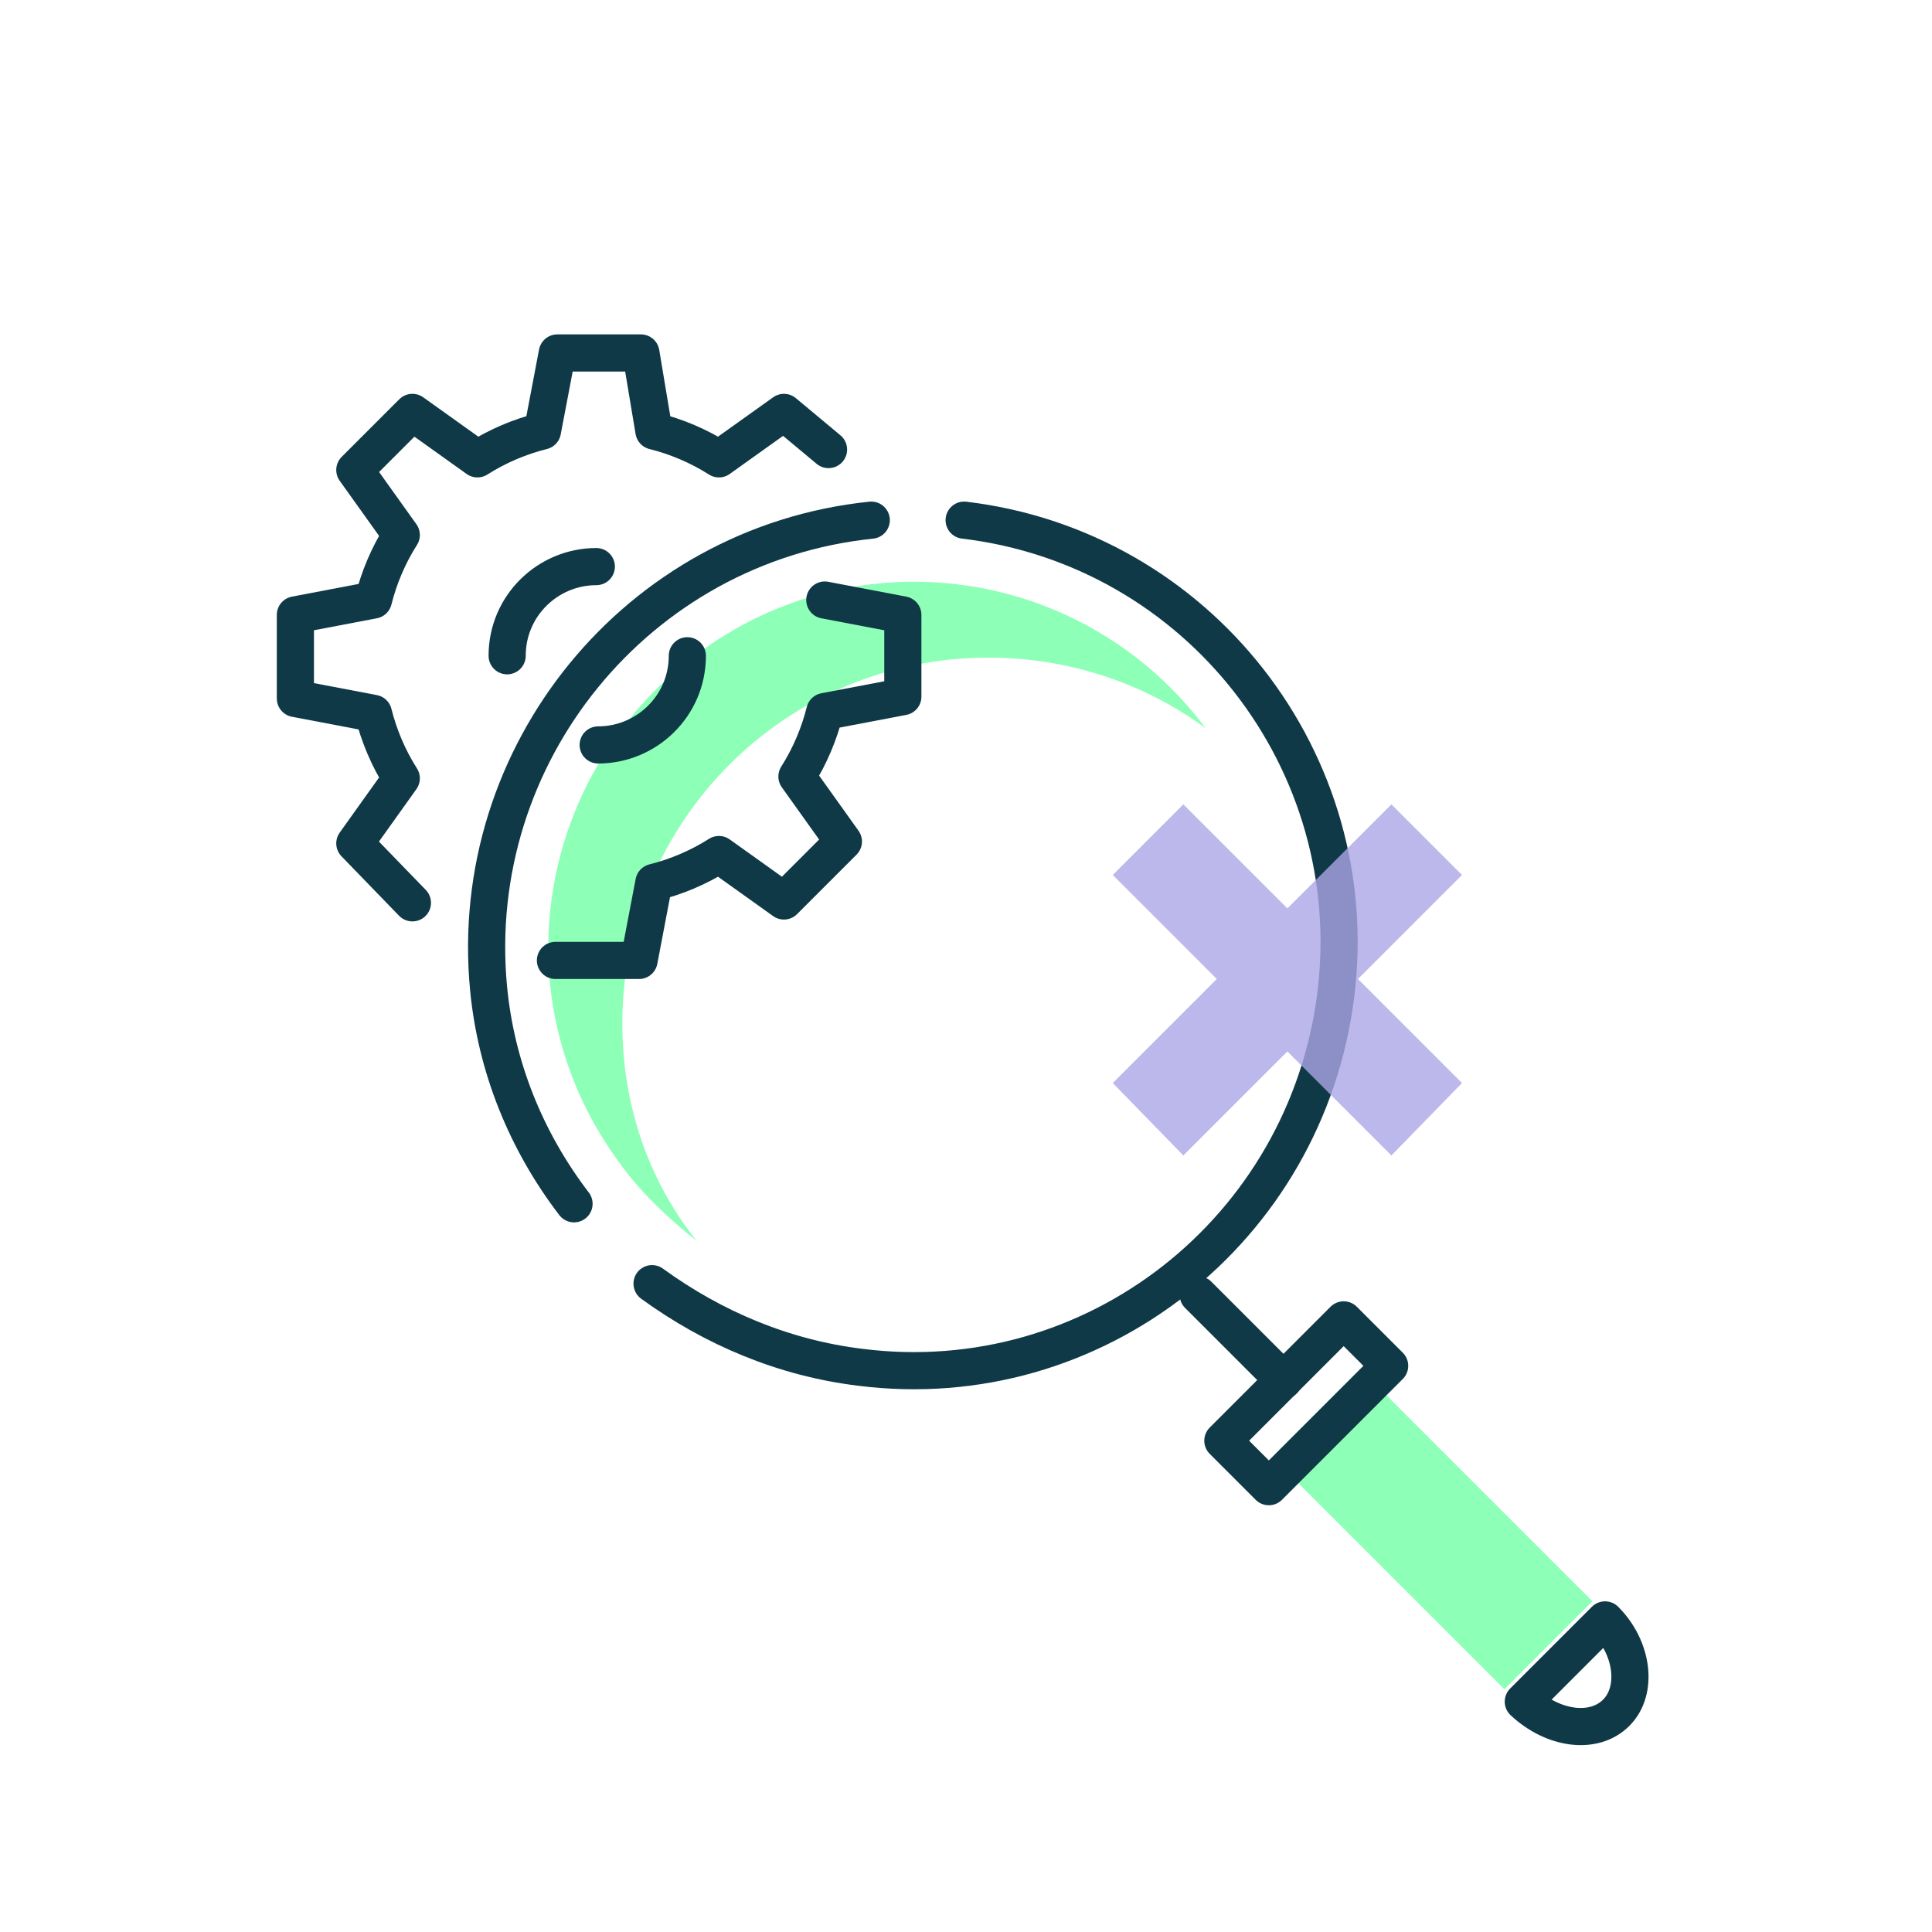
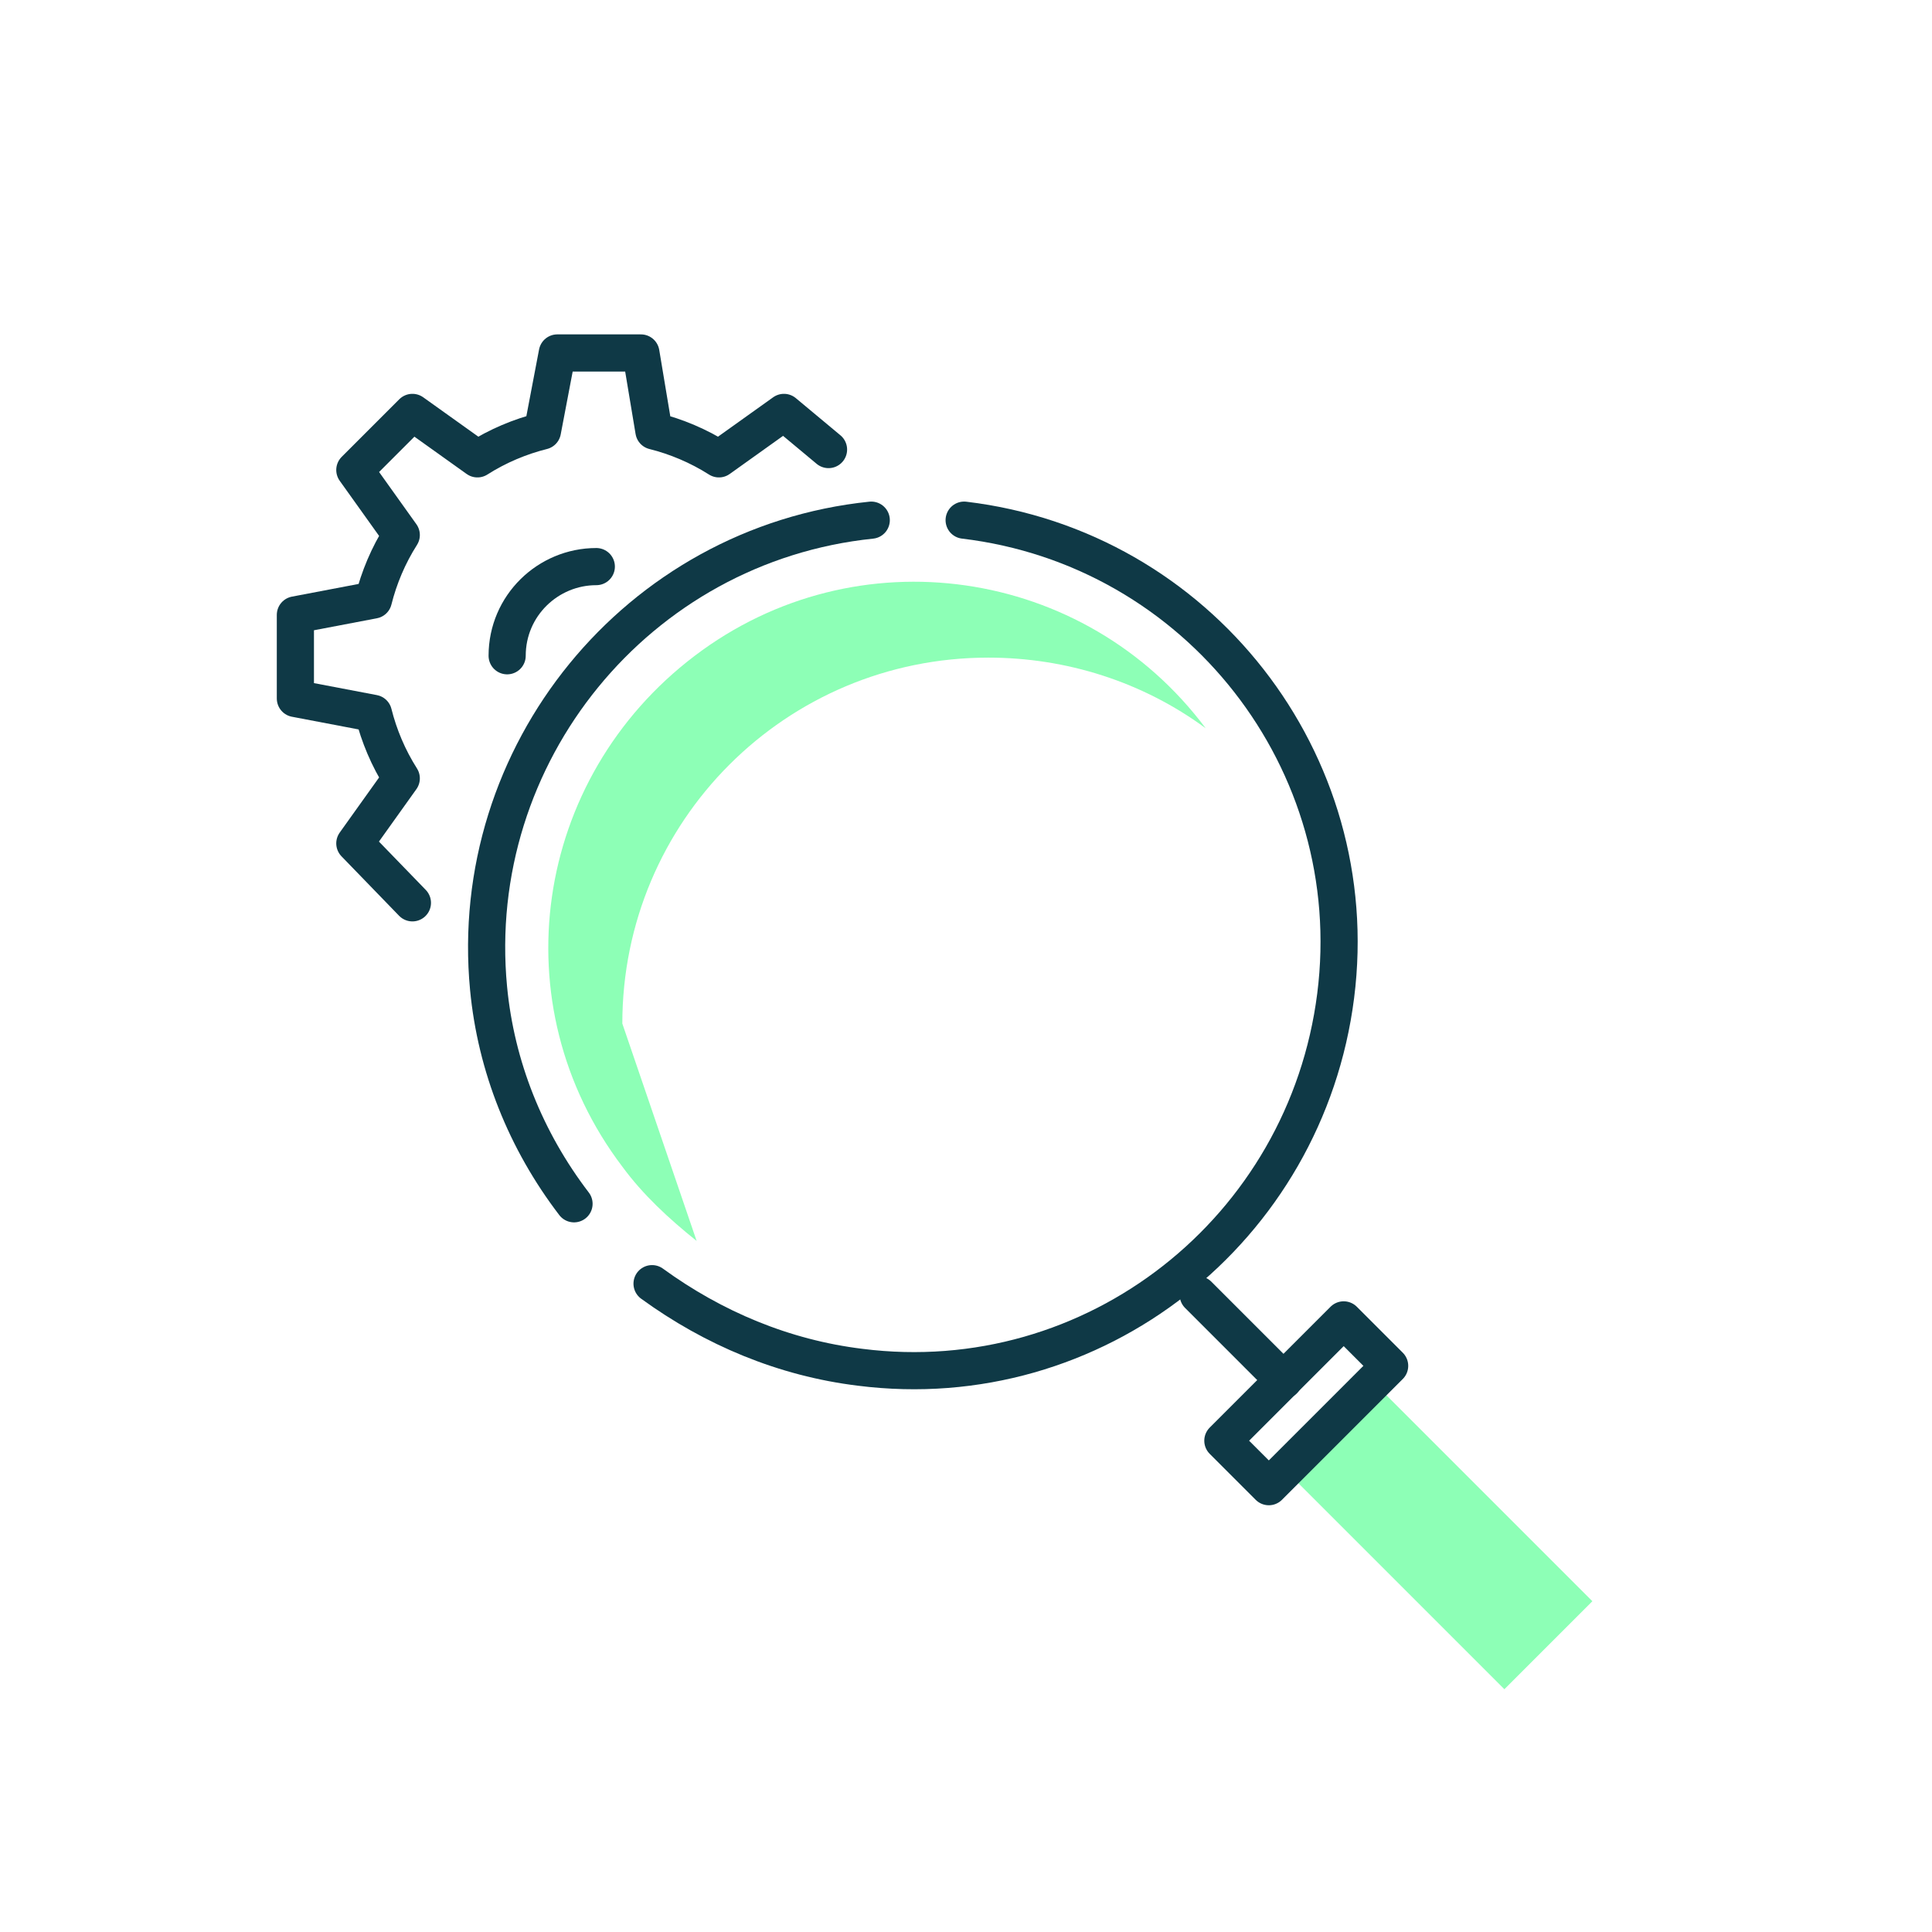
<svg xmlns="http://www.w3.org/2000/svg" version="1.1" id="Layer_1" x="0px" y="0px" viewBox="0 0 104 104" style="enable-background:new 0 0 104 104;" xml:space="preserve">
  <style type="text/css">
	.st0{fill:none;stroke:#0F3946;stroke-width:2;stroke-linecap:round;stroke-linejoin:round;}
	.st1{opacity:0.8;fill:#71FFA4;enable-background:new    ;}
	.st2{opacity:0.8;fill:#ABA6E6;enable-background:new    ;}
</style>
  <path class="st0" d="M51.9,28c12.6,1.5,21.6,13,20,25.6s-13,21.6-25.6,20c-4.1-0.5-7.9-2.1-11.2-4.5" />
  <path class="st0" d="M46.9,28c-12.6,1.3-21.8,12.6-20.6,25.2c0.4,4.2,2,8.2,4.6,11.6" />
  <rect x="74.1" y="74.3" transform="matrix(0.707 -0.707 0.707 0.707 -35.745 78.983)" class="st1" width="6.7" height="16.7" />
  <rect x="65.7" y="73.8" transform="matrix(0.707 -0.707 0.707 0.707 -32.8 71.827)" class="st0" width="9.2" height="3.5" />
-   <path class="st0" d="M86.4,87.2c1.5,1.5,1.8,3.8,0.6,5s-3.4,0.9-5-0.6L86.4,87.2z" />
  <line class="st0" x1="69.1" y1="74.3" x2="64.5" y2="69.7" />
-   <path class="st1" d="M33.5,55.1c0-10.9,8.8-19.7,19.7-19.7c4.2,0,8.3,1.3,11.7,3.8c-6.5-8.7-18.8-10.5-27.5-3.9s-10.5,18.8-3.9,27.5  c1.1,1.5,2.5,2.8,4,4C34.8,63.4,33.5,59.3,33.5,55.1z" />
-   <path class="st2" d="M73.1,52.7l5.6,5.6l-3.8,3.9l-5.6-5.6l-5.6,5.6l-3.8-3.9l5.6-5.6l-5.6-5.6l3.8-3.8l5.6,5.6l5.6-5.6l3.8,3.8  L73.1,52.7z" />
+   <path class="st1" d="M33.5,55.1c0-10.9,8.8-19.7,19.7-19.7c4.2,0,8.3,1.3,11.7,3.8c-6.5-8.7-18.8-10.5-27.5-3.9s-10.5,18.8-3.9,27.5  c1.1,1.5,2.5,2.8,4,4z" />
  <path class="st0" d="M44.6,24.2l-2.4-2l-3.5,2.5c-1.1-0.7-2.3-1.2-3.5-1.5l-0.7-4.2h-4.5l-0.8,4.2c-1.2,0.3-2.4,0.8-3.5,1.5  l-3.5-2.5l-3.1,3.1l2.5,3.5c-0.7,1.1-1.2,2.3-1.5,3.5l-4.2,0.8v4.5l4.2,0.8c0.3,1.2,0.8,2.4,1.5,3.5l-2.5,3.5l3.1,3.2" />
-   <path class="st0" d="M29.9,51.7h4.5l0.8-4.2c1.2-0.3,2.4-0.8,3.5-1.5l3.5,2.5l3.2-3.2l-2.5-3.5c0.7-1.1,1.2-2.3,1.5-3.5l4.2-0.8  v-4.4l-4.2-0.8" />
-   <path class="st0" d="M37,35.3c0,2.7-2.2,4.8-4.8,4.8h0" />
  <path class="st0" d="M27.3,35.3c0-2.7,2.2-4.8,4.8-4.8l0,0" />
</svg>